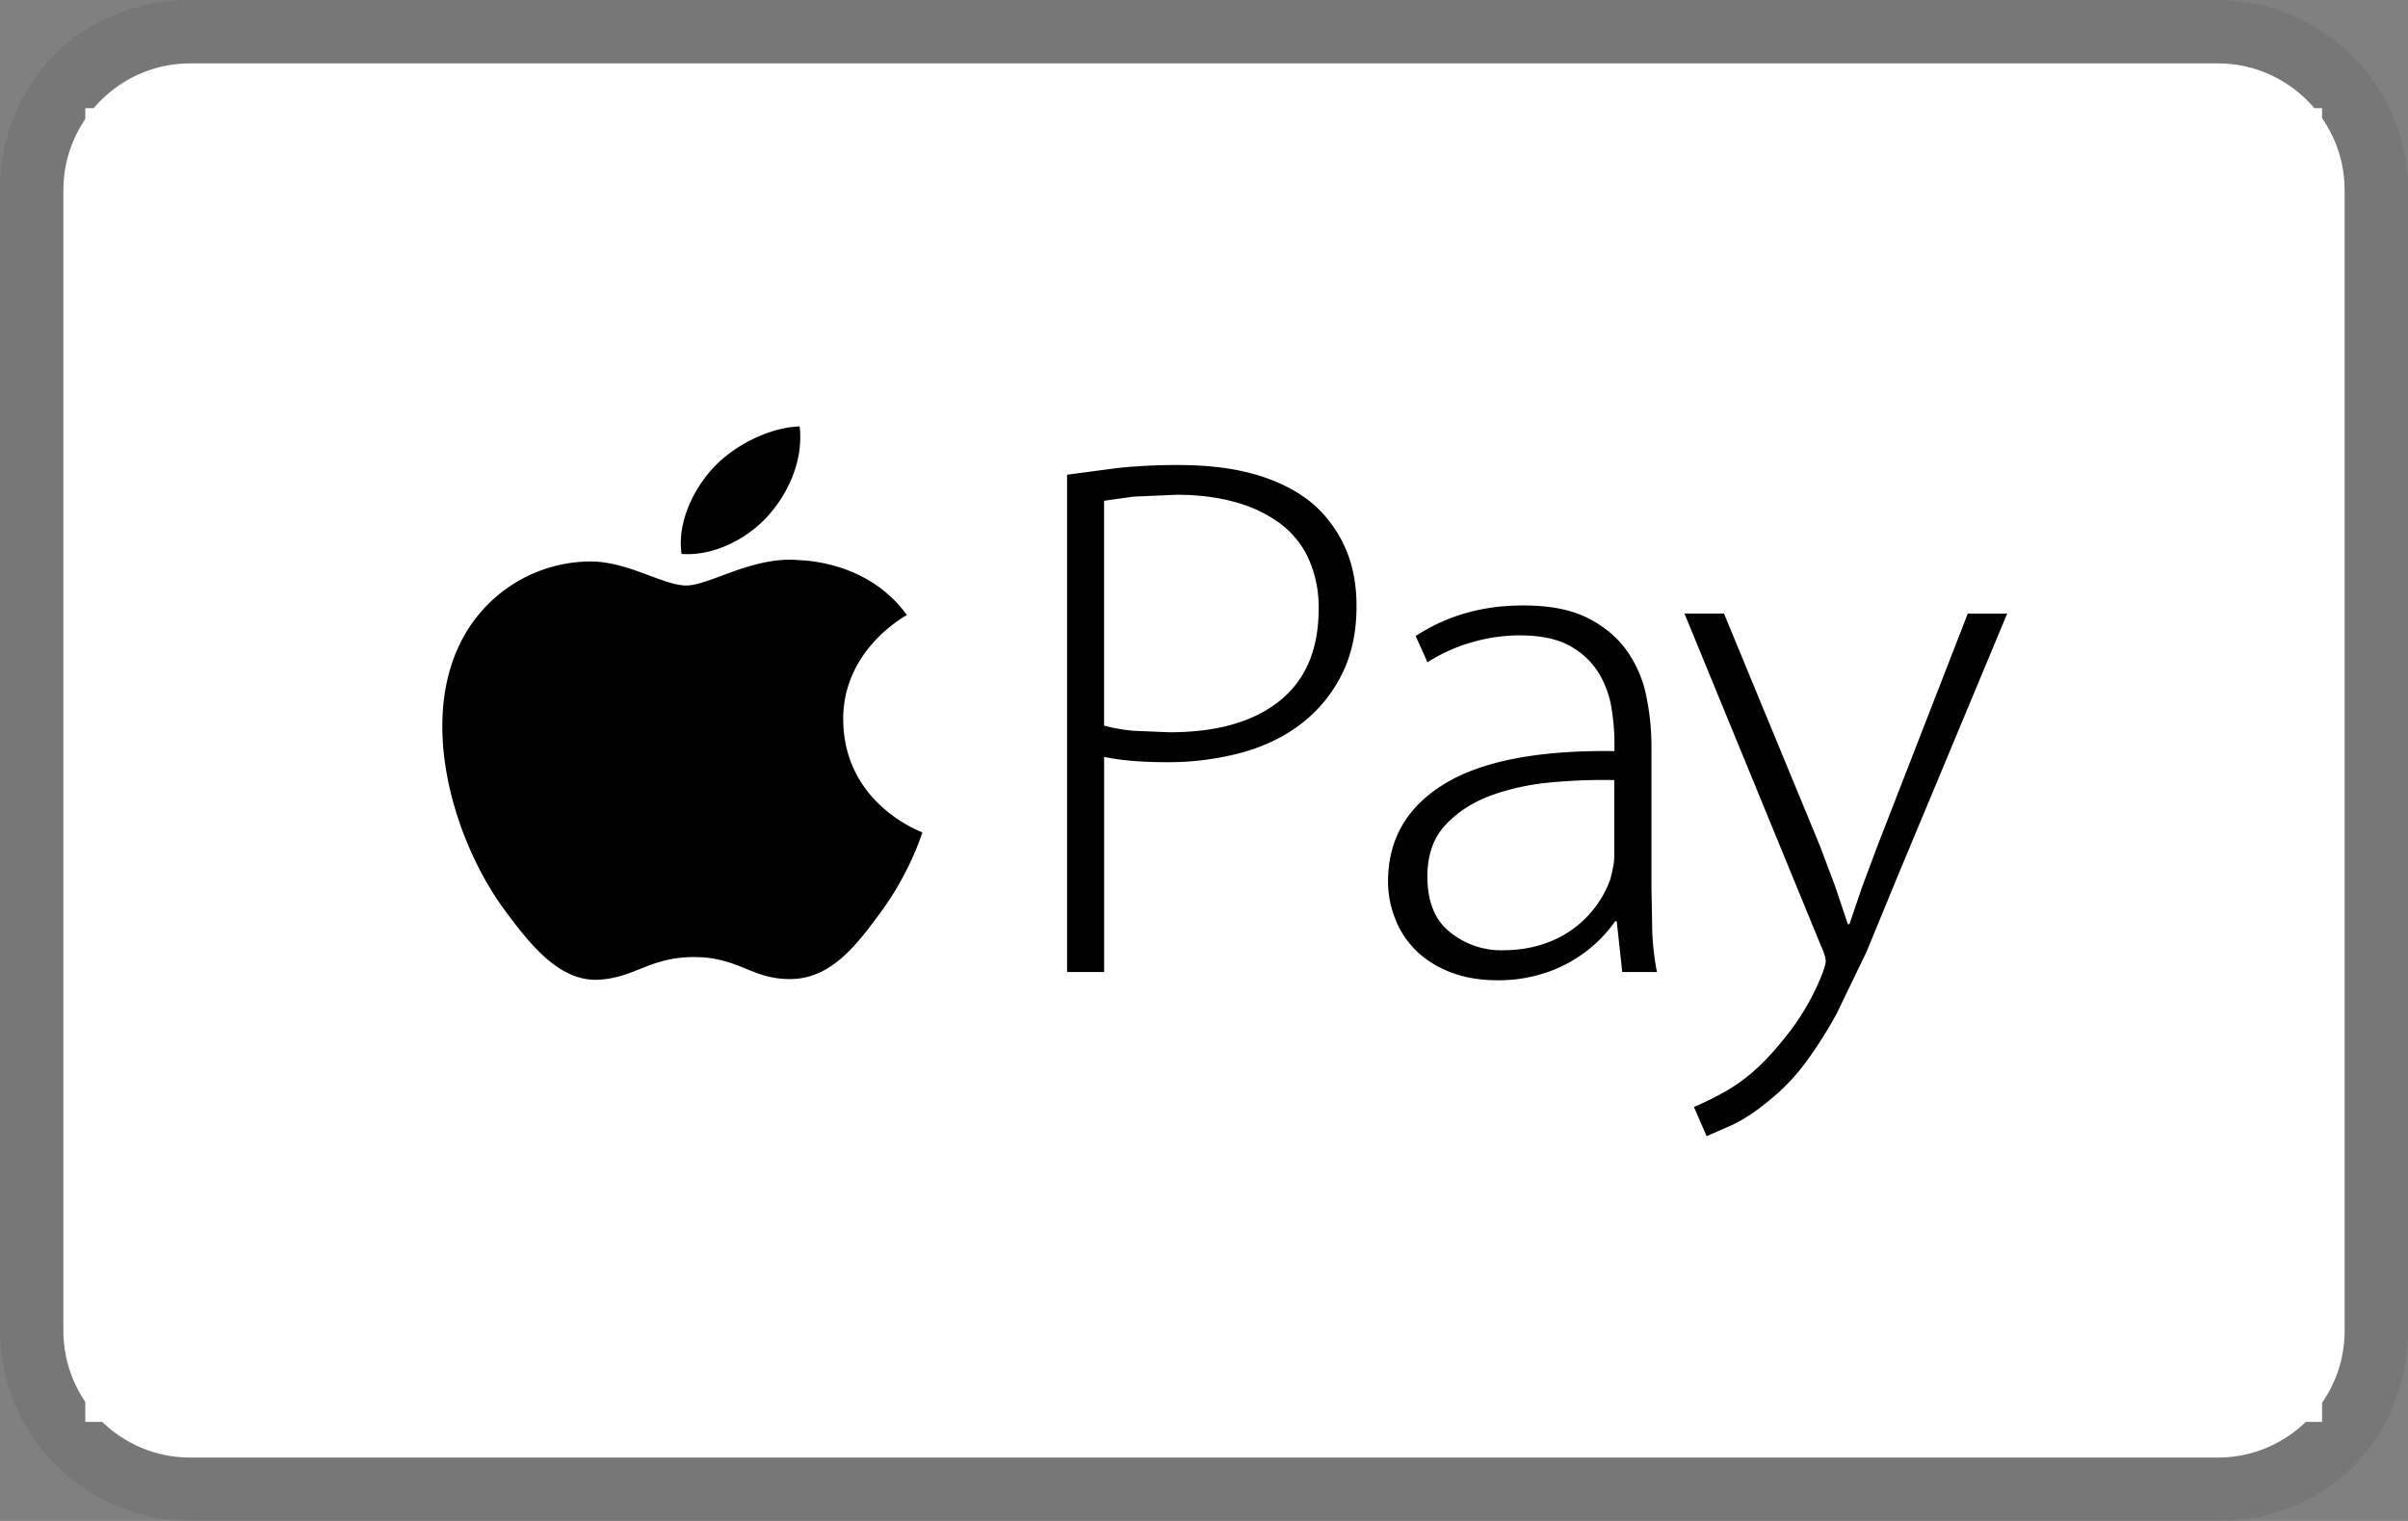
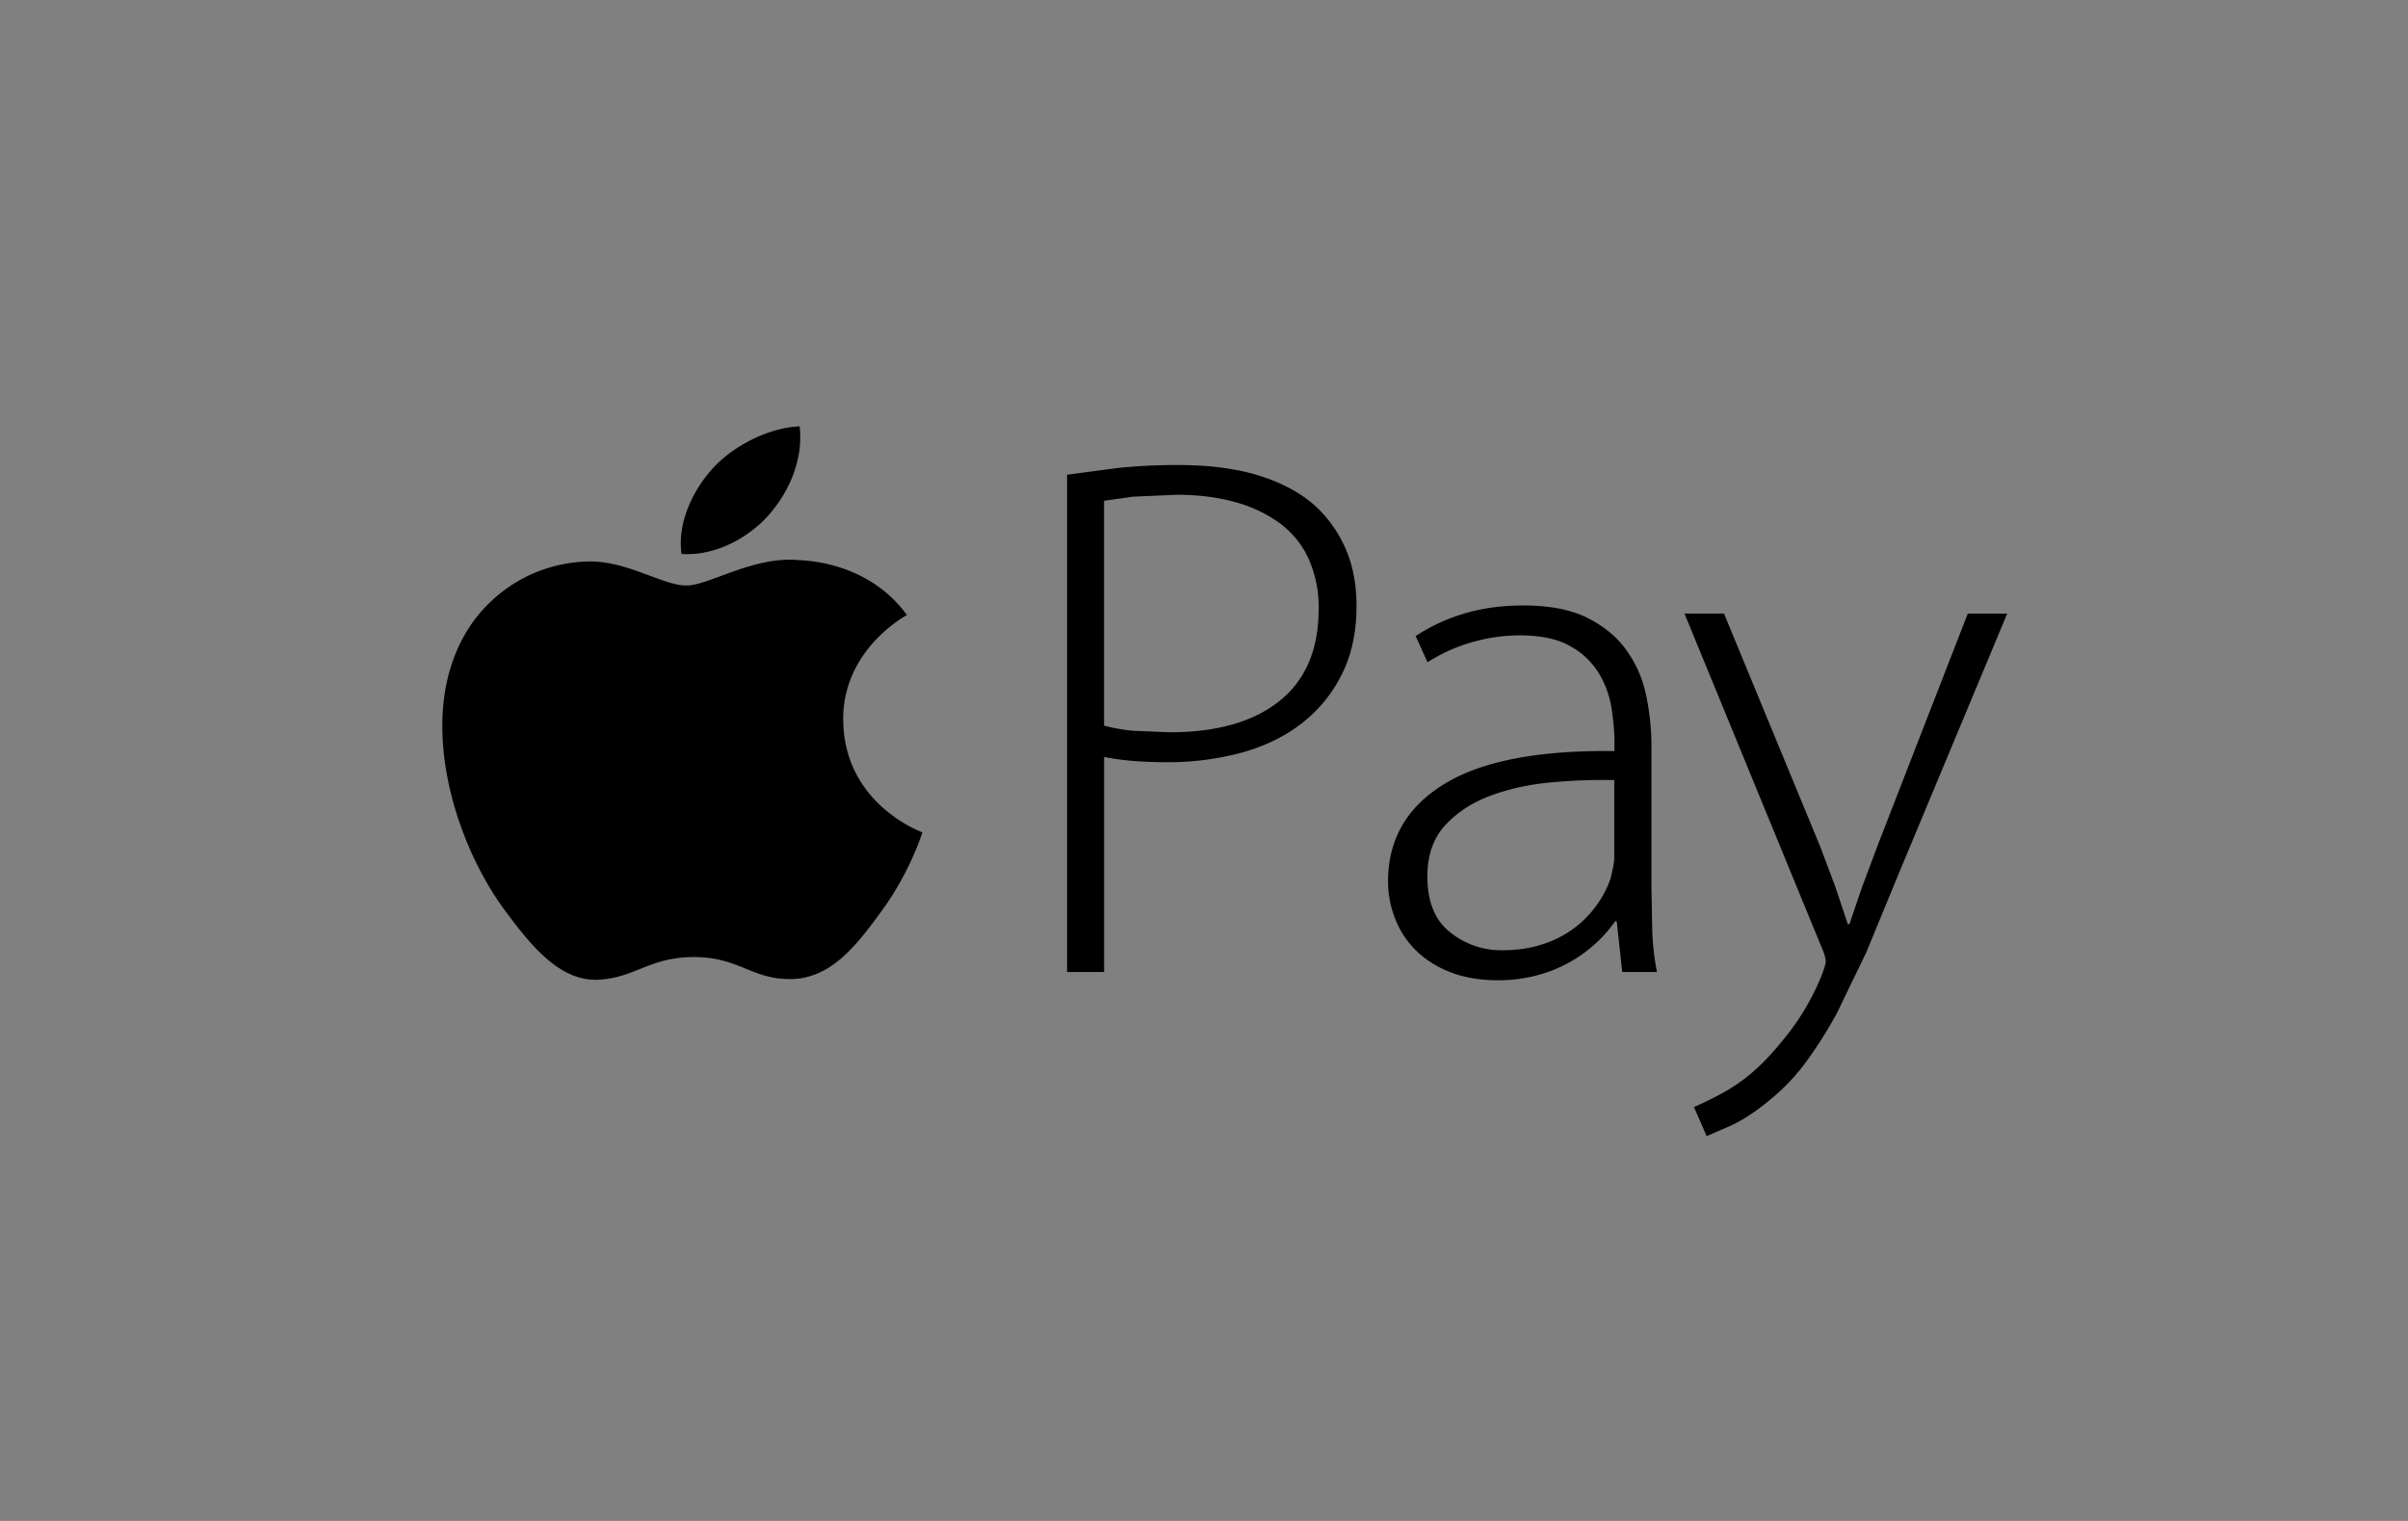
<svg xmlns="http://www.w3.org/2000/svg" width="38" height="24">
  <rect width="100%" height="100%" fill="#808080" stroke="none" />
-   <path opacity=".07" d="M35 0H3C1.3 0 0 1.3 0 3v18c0 1.7 1.4 3 3 3h32c1.7 0 3-1.3 3-3V3c0-1.7-1.4-3-3-3z" />
-   <path fill="#fff" d="M35 1c1.1 0 2 .9 2 2v18c0 1.1-.9 2-2 2H3c-1.1 0-2-.9-2-2V3c0-1.1.9-2 2-2h32" />
  <g fill-rule="evenodd">
-     <path fill="#fff" d="M1.346 1.707h35.298v20.73H1.346z" />
    <path fill="#000" d="M13.307 11.367c.013 1.322 1.235 1.761 1.249 1.767-.011.031-.195.627-.644 1.242-.388.532-.791 1.062-1.424 1.073-.623.011-.823-.347-1.535-.347s-.935.335-1.525.358c-.612.022-1.078-.576-1.469-1.106-.799-1.084-1.41-3.063-.589-4.399A2.3 2.3 0 0 1 9.294 8.86c.601-.011 1.168.379 1.535.379s1.057-.469 1.782-.4c.303.012 1.155.115 1.701.866-.044.026-1.017.557-1.006 1.662m-1.171-3.245c.325-.369.544-.883.484-1.394-.468.017-1.035.293-1.37.662-.301.326-.565.849-.494 1.351.522.038 1.055-.249 1.38-.618m4.703-.632l.797-.106a8.94 8.94 0 0 1 .959-.047c.498 0 .928.057 1.288.171s.658.277.89.489c.201.19.36.419.467.671.112.259.168.558.168.896 0 .408-.077.766-.23 1.072a2.24 2.24 0 0 1-.628.772c-.266.208-.581.363-.946.465a4.44 4.44 0 0 1-1.196.153c-.39 0-.718-.028-.983-.083v3.394h-.585V7.49zm.585 3.959a2.7 2.7 0 0 0 .473.082l.56.023c.747 0 1.326-.165 1.737-.495s.616-.813.616-1.449a1.86 1.86 0 0 0-.162-.802c-.103-.222-.261-.414-.461-.56a2.16 2.16 0 0 0-.709-.33c-.274-.075-.577-.112-.909-.112l-.685.03-.46.065v3.547zm8.638 2.545l.012.683c.008.228.033.447.075.66h-.548l-.087-.801h-.025a2.02 2.02 0 0 1-.286.33 2.19 2.19 0 0 1-.927.518c-.209.057-.425.085-.641.083-.29 0-.546-.046-.766-.135s-.4-.208-.541-.353-.248-.314-.317-.501a1.6 1.6 0 0 1-.106-.565c0-.668.297-1.182.89-1.544s1.488-.534 2.683-.518v-.153c0-.149-.015-.32-.044-.513a1.55 1.55 0 0 0-.193-.548 1.21 1.21 0 0 0-.448-.435c-.199-.118-.469-.177-.809-.177-.257 0-.512.037-.766.112a2.65 2.65 0 0 0-.69.312l-.187-.413c.252-.166.529-.291.821-.371s.586-.113.884-.112c.415 0 .753.067 1.014.2s.467.306.616.518a1.87 1.87 0 0 1 .305.713c.054.263.081.524.081.783v2.227zm-.585-1.685c-.316-.008-.646.004-.99.035s-.662.1-.952.206-.531.261-.722.465-.287.475-.287.813c0 .4.12.695.361.883a1.28 1.28 0 0 0 .809.283c.241 0 .456-.031.647-.095a1.66 1.66 0 0 0 .852-.613 1.65 1.65 0 0 0 .218-.413c.041-.157.062-.271.062-.342v-1.225zm1.73-2.628l1.518 3.676.237.63.199.595h.025l.199-.583.249-.666 1.42-3.652h.622l-1.73 4.147-.492 1.195-.467.966a6.85 6.85 0 0 1-.48.76c-.156.213-.337.407-.541.577-.232.196-.446.34-.641.43l-.392.171-.2-.46a4.97 4.97 0 0 0 .498-.247 2.7 2.7 0 0 0 .535-.401c.15-.141.313-.328.492-.56a3.86 3.86 0 0 0 .479-.842c.05-.126.075-.208.075-.247 0-.055-.025-.138-.075-.247l-2.154-5.243h.623z" />
  </g>
</svg>